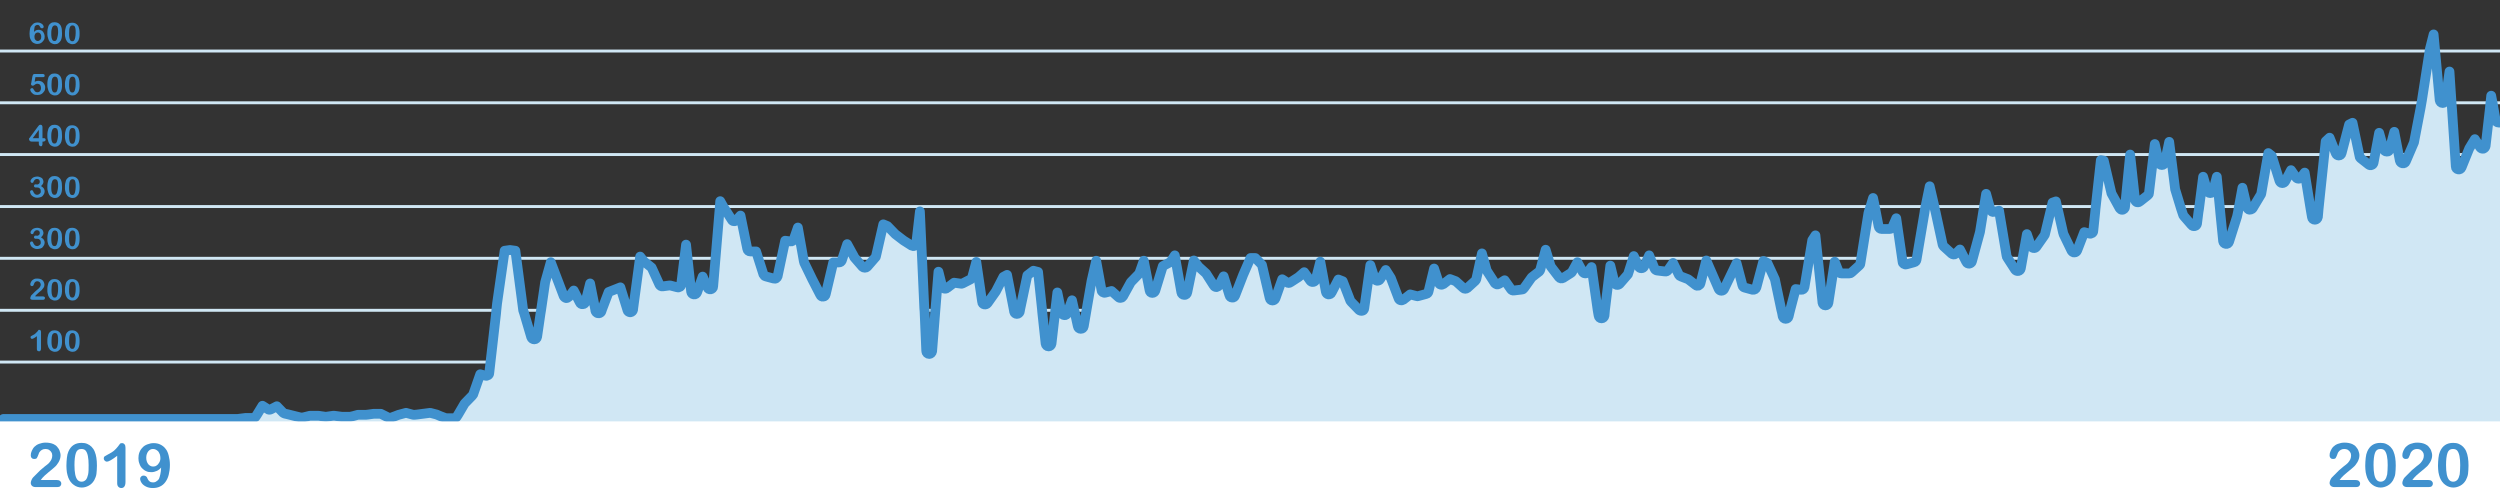
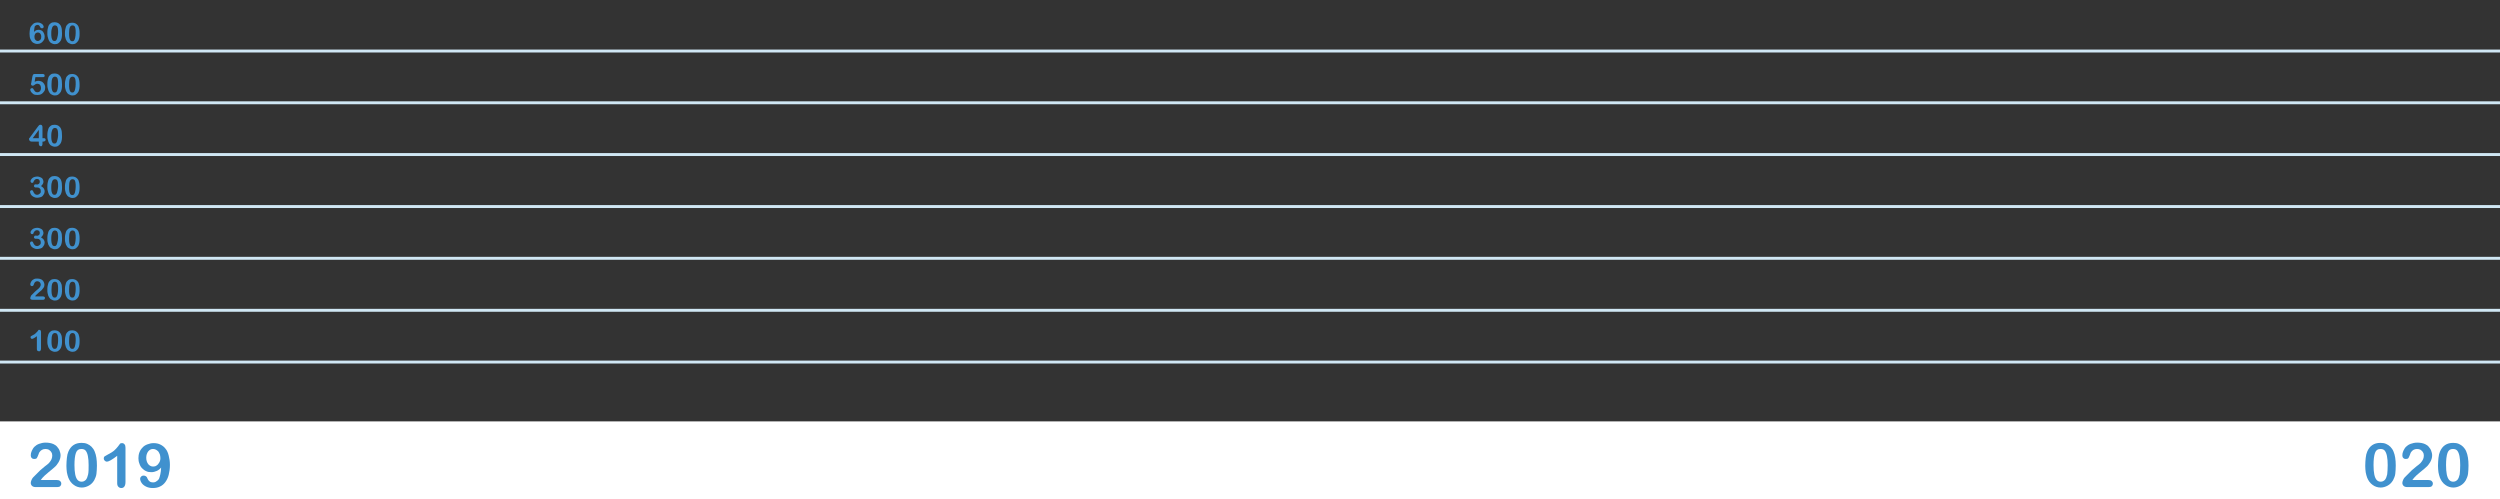
<svg xmlns="http://www.w3.org/2000/svg" version="1.1" id="Livello_1" x="0px" y="0px" width="1024px" height="204.5px" viewBox="0 0 1024 204.5" style="enable-background:new 0 0 1024 204.5;" xml:space="preserve">
  <rect x="0" y="0" width="1024" height="204.5" fill="#333333" stroke="none" />
  <style type="text/css">
	.st0{fill:#D0E7F4;}
	.st1{fill:#D0E7F4;stroke:#4091CE;stroke-width:4;stroke-linecap:round;stroke-linejoin:round;stroke-miterlimit:10;}
	.st2{fill:#FFFFFF;}
	.st3{fill:none;}
	.st4{fill:#4091CE;}
</style>
  <g>
    <g>
      <g>
        <rect x="-1.6" y="147.7" class="st0" width="1026.2" height="1.2" />
      </g>
    </g>
    <g>
      <g>
        <rect x="-1.6" y="126.5" class="st0" width="1026.2" height="1.2" />
      </g>
    </g>
    <g>
      <g>
        <rect x="-1.6" y="105.2" class="st0" width="1026.2" height="1.2" />
      </g>
    </g>
    <g>
      <g>
        <rect x="-1.6" y="84" class="st0" width="1026.2" height="1.2" />
      </g>
    </g>
    <g>
      <g>
        <rect x="-1.6" y="62.7" class="st0" width="1026.2" height="1.2" />
      </g>
    </g>
    <g>
      <g>
        <rect x="-1.6" y="41.5" class="st0" width="1026.2" height="1.2" />
      </g>
    </g>
    <g>
      <g>
        <rect x="-1.6" y="20.3" class="st0" width="1026.2" height="1.2" />
      </g>
    </g>
  </g>
-   <path class="st1" d="M1026.7,50.2L1026.7,50.2h-3.3c-0.6,0-1.1-0.4-1.2-1l-0.9-5.1l-0.2-1.2l-0.7-3.7l-0.4,3.7l-0.1,1.2l-1.8,15.7  c-0.1,0.5-0.4,0.9-0.9,1.1c-0.5,0.1-1-0.1-1.3-0.5l-2.2-3.4l-2.3,3.8l-3.2,7.9c-0.2,0.5-0.8,0.8-1.3,0.7c-0.6-0.1-1-0.6-1-1.1  l-1.6-24.2l-0.1-1.2l-0.9-13.6l-1.6,11.8c-0.1,0.6-0.6,1.1-1.2,1.1l0,0c-0.6,0-1.1-0.5-1.2-1.1l-2.5-27l-1.5,5.9L992,41.2l-0.3,1.7  l-0.2,1.2l-2.7,14.1c0,0.1,0,0.2-0.1,0.3l-3.3,7.7c-0.2,0.5-0.7,0.8-1.3,0.7c-0.5-0.1-1-0.5-1.1-1L980.7,54l-1.9,7.2  c-0.1,0.5-0.5,1-1.2,0.9c-0.6,0-1-0.4-1.2-0.9l-1.9-6.8l-2.3,12.3c-0.1,0.4-0.4,0.8-0.8,0.9c-0.4,0.2-0.8,0.1-1.2-0.2l-3.3-2.6  c-0.2-0.2-0.4-0.4-0.4-0.7l-2.9-13.8l-1.4,0.7l-3.1,11.8c-0.1,0.5-0.6,0.9-1.1,0.9s-1-0.3-1.2-0.8l-2.6-6.5l-1.6,1.5l-2.9,27.6  l-0.1,1.2l-0.2,2.2c-0.1,0.6-0.6,1.1-1.2,1.1c-0.7,0-1.1-0.4-1.2-1l-0.4-2.3l-0.2-1.2L944,70.7l-1.5,2c-0.2,0.3-0.6,0.5-1,0.5  s-0.8-0.2-1-0.5l-2.1-3l-2.4,4.6c-0.2,0.4-0.7,0.7-1.2,0.7s-0.9-0.4-1.1-0.9l-3.2-10.3l-1.4-1.1l-2.9,16.7c0,0.1-0.1,0.3-0.2,0.4  l-3.3,5.5c-0.1,0.1-0.2,0.2-0.3,0.3c-0.3,0.2-0.6,0.3-1,0.3c-0.2,0-0.4-0.1-0.6-0.3c-0.2-0.2-0.3-0.4-0.4-0.6l-1.9-8.1l-1.6,8.7  l-0.2,1.2l-0.4,1.9L913,99.1c-0.2,0.6-0.7,0.9-1.3,0.8s-1-0.5-1.1-1.1l-1.2-12l-0.1-1.2L908,72.4l-1.5,5.8c-0.1,0.5-0.6,0.9-1.2,0.9  l0,0c-0.5,0-1-0.4-1.2-0.9l-1.7-5.8l-1.7,13.2l-0.2,1.2l-0.6,4.8c-0.1,0.5-0.4,0.9-0.9,1s-1,0-1.3-0.4l-3.3-3.8  c-0.1-0.1-0.2-0.3-0.2-0.4l-0.4-1.2l-0.4-1.2l-2.5-8.2c0-0.1,0-0.1,0-0.2l-2.4-19.1l-1.8,8.5c-0.1,0.6-0.6,1-1.2,1l0,0  c-0.6,0-1.1-0.4-1.2-1l-1.7-7.6l-2.4,20.2c0,0.3-0.2,0.6-0.5,0.8l-3.3,2.6c-0.3,0.3-0.8,0.3-1.2,0.2c-0.4-0.2-0.7-0.6-0.7-1l-2-18.5  l-2.1,21.5c0,0.3-0.2,0.6-0.4,0.8c-0.2,0.1-0.3,0.2-0.5,0.3c-0.4,0.1-0.8,0-1-0.3c-0.1-0.1-0.2-0.2-0.3-0.3l-3.3-6  c-0.1-0.1-0.1-0.2-0.1-0.3l-3.1-13.2l-1.2-0.2l-2.2,20l-0.1,1.2l-0.8,7.8c0,0.4-0.2,0.7-0.5,0.9c-0.3,0.2-0.7,0.3-1,0.2l-2.2-0.6  l-2.9,7.5c-0.2,0.5-0.6,0.8-1.1,0.8c-0.6,0.1-0.9-0.3-1.2-0.7l-3.3-6.8c0-0.1-0.1-0.2-0.1-0.3l-2-8.8l-0.3-1.2l-0.7-3.1l-1.4,0.5  l-0.6,2.6l-0.3,1.2l-2.2,9.2c0,0.1-0.1,0.3-0.2,0.4l-3.3,4.7c-0.3,0.4-0.7,0.6-1.2,0.5s-0.8-0.4-1-0.8l-1.7-4.9l-2.5,14.1  c-0.1,0.5-0.5,0.9-1,1s-1-0.1-1.3-0.5l-3.3-5.1c-0.1-0.1-0.2-0.3-0.2-0.5l-3-18l-0.1-0.6l-2,0.5c-0.7,0.2-1.3-0.2-1.5-0.9l-0.1-0.3  l-1.7-6.2l-1,6.2l-0.2,1.2L811,95l-3.3,12.1c-0.1,0.5-0.6,0.8-1.1,0.9c-0.5,0-1-0.2-1.2-0.7l-2.6-5.1L801,104  c-0.5,0.4-1.1,0.3-1.6-0.1l-3.3-3c-0.2-0.2-0.3-0.4-0.4-0.7l-2.9-13.4l-0.3-1.2l-0.1-0.7l-2-8.6l-1.9,9.2l-0.2,1.2v0.2l-3.3,19.5  c-0.1,0.5-0.4,0.9-0.9,1l-3.3,0.9c-0.3,0.1-0.7,0-1-0.2s-0.5-0.5-0.5-0.8l-2.6-17.9l-1.6,3.7c-0.2,0.4-0.6,0.7-1.1,0.7h-3.3  c-0.6,0-1.1-0.4-1.2-1l-1.2-6.2l-0.2-1.2l-0.9-4.3l-1.3,4.3l-0.4,1.2l-0.2,0.7L762,108c0,0.3-0.2,0.5-0.4,0.7l-3.3,3  c-0.2,0.2-0.5,0.3-0.8,0.3h-3.3c-0.5,0-0.9-0.3-1.1-0.8l-1.6-4l-2.6,16.9c-0.1,0.6-0.7,1-1.2,1c-0.6,0-1.1-0.5-1.2-1.1l-2.9-27.6  l-1.3,2l-3.2,19.3c-0.1,0.6-0.7,1.1-1.4,1l-2.2-0.3l-2.2,8.4L733,128l-0.4,1.7c-0.1,0.5-0.6,0.9-1.2,0.9c-0.6,0-1-0.4-1.2-1  l-0.3-1.6l-0.3-1.2l-2.6-12.4l-3.1-6.7l-1.6-0.8l-2.9,10.9c-0.2,0.6-0.8,1-1.5,0.9l-3.3-0.9c-0.4-0.1-0.8-0.4-0.9-0.9l-2.4-9.1  l-5.1,10.6c-0.2,0.4-0.6,0.7-1.1,0.7l0,0c-0.5,0-0.9-0.3-1.1-0.7l-5.1-11.7l-2.4,9.4c-0.1,0.4-0.4,0.7-0.8,0.9  c-0.4,0.1-0.8,0.1-1.1-0.2l-3.1-2.4l-3.1-1.2c-0.3-0.1-0.5-0.3-0.7-0.6l-2.4-4.9l-2.1,3c-0.3,0.4-0.7,0.6-1.2,0.5l-3.3-0.4  c-0.4-0.1-0.8-0.3-1-0.8l-2.2-5.4l-2.1,4.6c-0.4,0.9-1.8,0.9-2.2,0l-2-4.3l-2.3,7.2c0,0.2-0.1,0.3-0.2,0.4l-3.3,3.8  c-0.3,0.3-0.8,0.5-1.2,0.4s-0.8-0.5-0.9-0.9l-1.7-7l-2.2,18.2l-0.1,1.2l-0.1,1.1c-0.1,0.6-0.6,1.1-1.2,1.1l0,0  c-0.6,0-1.1-0.4-1.2-1.1l-0.2-1.1l-0.2-1.2l-2.5-17.6l-1.5,2.1c-0.2,0.3-0.7,0.5-1.1,0.5c-0.4,0-0.8-0.3-1-0.6l-2.2-4l-2.2,4  c-0.1,0.2-0.2,0.3-0.4,0.4l-3.3,2.1c-0.5,0.3-1.2,0.2-1.6-0.3l-3.3-4.3c-0.1-0.1-0.2-0.2-0.2-0.4l-2-6.6l-2.2,8.2  c-0.1,0.3-0.2,0.5-0.4,0.7l-3.1,2.4l-3.2,4.5c-0.2,0.3-0.5,0.5-0.8,0.5l-3.3,0.4c-0.5,0.1-0.9-0.1-1.2-0.5l-2.6-3.7l-2.3,1.5  c-0.3,0.2-0.6,0.2-0.9,0.2c-0.3-0.1-0.6-0.3-0.8-0.5l-3.3-5.1c-0.1-0.1-0.1-0.2-0.1-0.3l-1.9-6.8l-2.3,10.5  c-0.1,0.3-0.2,0.5-0.4,0.7l-3.3,3c-0.5,0.4-1.2,0.4-1.6,0l-3.1-2.8l-2.4-0.9l-2.7,2.1c-0.3,0.2-0.7,0.3-1.1,0.2  c-0.4-0.1-0.7-0.4-0.8-0.8l-1.9-5.8l-2.3,9.5c-0.1,0.4-0.4,0.8-0.9,0.9l-3.3,0.9c-0.2,0.1-0.4,0.1-0.6,0l-2.7-0.7l-2.8,2.2  c-0.3,0.2-0.7,0.3-1.1,0.2c-0.4-0.1-0.7-0.4-0.8-0.7l-3.2-8.4l-2.1-3.3l-2.3,3.8c-0.2,0.4-0.7,0.6-1.2,0.6c-0.5-0.1-0.9-0.4-1-0.8  l-1.8-5.6l-2.5,17.7c0,0.3-0.2,0.5-0.3,0.7c-0.1,0.1-0.3,0.3-0.5,0.3c-0.4,0.1-0.9,0-1.3-0.3l0,0l-3.3-3.4c-0.1-0.1-0.2-0.3-0.3-0.4  l-3.1-8l-1.8-0.7l-2.8,5.4c-0.2,0.5-0.7,0.7-1.3,0.7c-0.5-0.1-0.9-0.5-1-1l-2.3-12.4l-1.9,7.4c-0.1,0.5-0.5,0.8-1,0.9  s-0.9-0.1-1.2-0.5l-2.5-3.5l-2.3,2l-3.4,2.2c-0.4,0.3-0.9,0.3-1.3,0l-2-1.3l-2.8,7.9c-0.2,0.5-0.7,0.8-1.2,0.8s-1-0.4-1.1-0.9  l-3.2-13.7l-2.7-2.8h-2l-3,6.9l-3.3,8.5c-0.2,0.5-0.6,0.9-1.2,0.8c-0.5,0-1-0.4-1.1-0.9l-2.4-7.8l-1.9,3.7c-0.2,0.4-0.6,0.6-1,0.7  c-0.4,0-0.9-0.2-1.1-0.6l-3.2-5l-3.2-2.9c-0.1-0.1-0.1-0.1-0.1-0.2l-1.7-2.2l-2.7,13.1c-0.1,0.6-0.6,1.1-1.2,1c-0.6,0-1.1-0.4-1.2-1  l-2.7-15.2l-1.6,2.5c-0.1,0.2-0.3,0.3-0.5,0.4l-2.8,1.5l-3.1,10.1c-0.2,0.5-0.6,0.9-1.2,0.9s-1-0.4-1.1-1l-2.4-12.2l-1.8,5.1  c-0.1,0.2-0.2,0.3-0.3,0.4l-3.2,3.3l-3.2,5.8c-0.2,0.3-0.5,0.6-0.9,0.6c-0.4,0.1-0.7,0-1-0.3l-2.8-2.5l-2.6,0.7  c-0.3,0.1-0.7,0-1-0.2s-0.5-0.5-0.5-0.8l-2.2-12.1l-1.9,8.3l-2,11.6l-0.2,1.2l-1,5.8c-0.1,0.6-0.6,1-1.2,1s-1.1-0.4-1.2-1l-1.3-5.9  l-0.3-1.2l-0.8-3.6l-1.3,3.6l-0.4,1.2l-0.2,0.5c-0.2,0.5-0.7,0.9-1.2,0.8c-0.5,0-1-0.4-1.1-1l-0.1-0.3l-0.3-1.2l-1.4-6.8l-0.8,6.8  l-0.1,1.2l-1.5,13c-0.1,0.6-0.6,1.1-1.2,1.1l0,0c-0.6,0-1.1-0.5-1.2-1.1l-1.4-13l-0.1-1.2l-1.6-15.2l-1.9-0.5l-2.5,1.9l-2.9,13.7  l-0.2,1.1v0.1c-0.2,0.5-0.6,0.9-1.2,0.9l0,0c-0.5,0-1-0.4-1.1-0.9v-0.1l-0.2-1.1l-2.7-13.9l-1.5,0.8l-3.1,6l-3.4,4.8  c-0.3,0.4-0.8,0.6-1.3,0.5s-0.9-0.5-0.9-1l-2.4-16.4l-1.7,6.3c-0.1,0.3-0.3,0.6-0.6,0.8l-3.3,1.7c-0.2,0.1-0.5,0.2-0.7,0.1l-2.8-0.4  l-2.9,2.2c-0.3,0.3-0.8,0.3-1.2,0.2c-0.4-0.1-0.7-0.5-0.8-0.9l-1.5-6l-1.2,15l-0.1,1.2l-1.3,16.4c-0.1,0.6-0.6,1.1-1.2,1.1l0,0  c-0.6,0-1.2-0.5-1.2-1.2l-0.7-16.3l-0.1-1.2l-1.8-39.7l-1.5,13.1c0,0.4-0.3,0.8-0.7,1c-0.4,0.2-0.8,0.1-1.2-0.1l-3.3-2.1l-3.4-2.6  l-3.2-3.3l-1.7-0.7l-3,13.1c0,0.2-0.1,0.4-0.3,0.5l-3.3,3.8c-0.5,0.5-1.4,0.5-1.9,0l-3.3-3.8c-0.1-0.1-0.2-0.2-0.2-0.4L347,100  l-2.2,6.7c-0.2,0.5-0.6,0.8-1.2,0.8h-2.3l-3.1,13.1c-0.1,0.5-0.5,0.9-1,0.9c-0.5,0.1-1-0.2-1.2-0.7l-3.3-6.4l-3.3-6.8  c0-0.1-0.1-0.2-0.1-0.3l-2.5-14.1l-1.7,4.9c-0.2,0.5-0.7,0.9-1.3,0.8l-2.2-0.3l-3.1,14.6c-0.1,0.3-0.3,0.6-0.6,0.8s-0.6,0.2-1,0.1  l-3.3-0.9c-0.4-0.1-0.7-0.4-0.9-0.8l-3-9.4h-2.4c-0.6,0-1.1-0.4-1.2-1l-2.8-13.7l-1.7,1.9c-0.3,0.3-0.6,0.5-1,0.4  c-0.4,0-0.7-0.2-0.9-0.6l-2.3-3.6l-0.8-1.2l-0.2-0.3l-1.4-2.5l-0.2,2.7l-0.1,1.2l-2.6,31.1c0,0.6-0.5,1-1,1.1  c-0.6,0.1-1.1-0.2-1.3-0.7l-2-4.5l-2.3,6.5c-0.2,0.5-0.7,0.9-1.3,0.8c-0.6-0.1-1-0.5-1.1-1.1l-2.1-19.3l-2,16.4  c0,0.4-0.2,0.7-0.5,0.9c-0.3,0.2-0.7,0.3-1,0.2l-3.1-0.8l-3,0.4c-0.5,0.1-1-0.2-1.3-0.7l-3.2-7l-3-2.4c-0.1-0.1-0.2-0.1-0.2-0.2  l-1.5-1.9l-2.9,21.6v0.2c-0.1,0.5-0.5,0.9-1,1h-0.1c-0.1,0-0.2,0-0.2,0c-0.5-0.1-0.9-0.4-1-0.8l-0.1-0.4l-2.8-9l-4.8,1.9l-2.7,7.1  l-0.3,0.9c0,0.1-0.1,0.2-0.2,0.3c-0.3,0.3-0.6,0.5-1.1,0.4c-0.3,0-0.6-0.2-0.8-0.4c-0.1-0.2-0.2-0.3-0.3-0.5l-0.1-0.7l-2.1-10.6  l-1.9,7.6c-0.1,0.5-0.6,0.9-1.1,0.9c-0.5,0.1-1-0.2-1.2-0.7L235,119l-2,2.6c-0.3,0.3-0.7,0.5-1.1,0.5c-0.4-0.1-0.8-0.4-1-0.8  l-5.3-13.9l-2.3,8.2l-1.7,11.6l-0.2,1.2L220,138c-0.1,0.6-0.6,1-1.1,1c-0.6,0-1.1-0.3-1.3-0.9l-2.9-9.8l-0.4-1.2l0,0l-3.2-24.4  l-2.2-0.3l-2.2,0.3l-3.1,21.6l-0.3,2.8l-0.1,1.2l-2.8,24.5c0,0.4-0.2,0.7-0.5,0.9s-0.7,0.3-1,0.2l-2.2-0.6l-2.9,8.3  c-0.1,0.2-0.2,0.3-0.3,0.4l-3.2,3.3l-2.7,4.6l-0.4,0.6l-0.1,0.2c-0.1,0.2-0.3,0.3-0.4,0.4c-0.2,0.1-0.4,0.2-0.6,0.2h-3.3  c-0.2,0-0.3,0-0.4-0.1l-0.3-0.1l-1.6-0.6l-1.4-0.6l-0.2-0.1l-2.7-0.7l-5.4,0.7l-1,0.1c-0.2,0-0.3,0-0.5,0l-0.4-0.1l-2.6-0.7  l-2.6,0.7l-0.4,0.1l-1.3,0.5l-1.6,0.6l-0.3,0.1c-0.3,0.1-0.7,0.1-1-0.1H159l-1.2-0.6l-1.2-0.6l-0.6-0.3h-3l-2.2,0.3l-0.9,0.1h-3.3  l-1.8,0.5l-1.3,0.3c-0.1,0-0.2,0-0.3,0H140l-3-0.4h-0.6l-2.8,0.4c-0.1,0-0.2,0-0.3,0l-2.8-0.4h-3.6l-2.4,0.6l-0.6,0.1  c-0.2,0.1-0.4,0.1-0.6,0l-0.6-0.1l-2.4-0.6l-2.4-0.6l-1.3-0.3c-0.2-0.1-0.4-0.2-0.6-0.3l-2.6-2.7l-2.5,1.3c-0.4,0.2-0.9,0.2-1.2-0.1  l-2.2-1.4l-2.2,3.6l-0.4,0.6l-0.1,0.2c-0.1,0.2-0.3,0.3-0.4,0.4c-0.2,0.1-0.4,0.2-0.6,0.2h-3.3l-3.1,0.4H94H4.7H2H1.4v97.8h1026.5  V49C1027.9,49.6,1027.4,50.2,1026.7,50.2z" />
  <rect x="-26.9" y="172.6" class="st2" width="1067.7" height="103.6" />
  <path class="st3" d="M638.5,130.6l1.4,7.3l0.2-0.2c0.2-0.1,0.4-0.2,0.6-0.3l1.4-0.3l1.6-2.2c0.2-0.3,0.6-0.5,1-0.5h1l1.5-3.9  c0.2-0.5,0.6-0.8,1.2-0.8c0.5,0,1,0.4,1.1,0.9l1.8,6.7l0.8,1.6l0.7-1.3l1.9-2.7c0.3-0.4,0.8-0.6,1.3-0.5s0.8,0.5,1,0.9l1.5,7.2  l1.6-8.8c0.1-0.6,0.6-1,1.2-1c0.6,0,1.1,0.4,1.2,0.9l1.8,6.7l0.8,1.6l0.7-1.3c0.3-0.5,0.8-0.7,1.4-0.6l1.8,0.4  c0.4,0.1,0.7,0.3,0.8,0.7l0.4,0.9l1-3.7c0.1-0.4,0.3-0.6,0.7-0.8c0.3-0.2,0.7-0.2,1,0l1.9,0.9c0.2,0.1,0.4,0.3,0.6,0.5l1.9,3.4  l1.8,2.9c0.1,0.1,0.1,0.2,0.1,0.3l0.5,1.6l0.8-3.7c0.1-0.4,0.3-0.7,0.7-0.8c0.3-0.2,0.7-0.2,1.1,0l1.5,0.7l1.2-0.3l1.7-1.2  c0.5-0.3,1.1-0.3,1.5,0.1l0.5,0.5l1.2-3.4c0.2-0.5,0.6-0.8,1.2-0.8c0.5,0,1,0.4,1.1,0.9l0.6,2.6l0.7-3c0.1-0.6,0.6-1,1.2-1l0,0  c0.6,0,1.1,0.4,1.2,0.9l1.1,4.6l0.3-0.6c0.2-0.3,0.5-0.5,0.8-0.6l1.1-0.2l1.7-9.9c0.1-0.6,0.5-1,1.1-1c0.6-0.1,1.1,0.3,1.3,0.8  l1.9,5.1l1,4.7l0.4-0.9c0.1-0.4,0.5-0.7,0.9-0.7l1.4-0.3l1.6-2.6c0.2-0.4,0.7-0.6,1.2-0.6c0.5,0.1,0.9,0.4,1,0.8l1.3,4l0.5-0.3  c0.3-0.2,0.8-0.3,1.1-0.1c0.4,0.1,0.7,0.5,0.8,0.9l0.8,3.3l0.5-1.7c0-0.1,0.1-0.2,0.1-0.2l1.9-3.4c0.1-0.2,0.2-0.3,0.4-0.4l1.9-1.3  c0.5-0.3,1.1-0.3,1.5,0.1l2.2,2l1.3-4.9c0.2-0.6,0.8-1,1.5-0.9l1.8,0.4c0.4,0.1,0.8,0.4,0.9,0.8l1.2,3.5l0.4-0.5  c0.1-0.1,0.1-0.1,0.2-0.2l1.9-1.3l1.7-1.6c0.3-0.3,0.7-0.4,1.1-0.3c0.4,0.1,0.7,0.3,0.9,0.7l1.9,3.9l1.8,3.4l0.3,0.8l1.1-7.2  c0.1-0.6,0.6-1,1.1-1c0.6,0,1.1,0.3,1.3,0.9l1.8,5.7l1.1,1l0.5-0.1l1.7-7c0.1-0.5,0.6-0.9,1.1-0.9s1,0.3,1.2,0.8l0.7,1.8l0.7-1.8  c0.2-0.4,0.5-0.7,1-0.8c0.4-0.1,0.9,0.1,1.2,0.5l1.9,2.6c0.1,0.1,0.1,0.2,0.1,0.2l0.9,2.2l0.7-1.1l1.8-4.1c0.2-0.5,0.7-0.8,1.2-0.7  c0.5,0,1,0.4,1.1,0.9l0.8,2.6l0.6-1.4c0.2-0.5,0.7-0.8,1.2-0.8s1,0.4,1.1,1l1.4,6.3l1.7-7.2c0.1-0.4,0.3-0.7,0.7-0.8l1.5-0.7  l1.7-3.1c0.2-0.4,0.7-0.7,1.2-0.6c0.5,0,0.9,0.4,1.1,0.8l1.6,4.9l0.3,0.1l1.4-2.2c0.3-0.4,0.7-0.6,1.2-0.6c0.5,0.1,0.9,0.4,1,0.9  l1,3.2l0.5-0.8l1.8-5c0.2-0.5,0.6-0.8,1.2-0.8h1.7l1.7-0.4c0.3-0.1,0.7,0,0.9,0.2c0.3,0.2,0.5,0.5,0.5,0.8l0.7,3.1l0.6-2.7  c0.1-0.5,0.5-0.9,1.1-1c0.5-0.1,1,0.2,1.2,0.7l0.7,1.5l0.7-1.5l1.6-2.6H637.9l0.5,0.8C638.4,130.3,638.5,130.5,638.5,130.6z" />
  <g>
    <path class="st4" d="M16.7,196.6h6.4c0.6,0,1.1,0.1,1.5,0.4c0.3,0.3,0.5,0.6,0.5,1.1c0,0.4-0.1,0.7-0.4,1s-0.7,0.4-1.2,0.4h-9   c-0.6,0-1.1-0.2-1.4-0.5c-0.3-0.3-0.5-0.7-0.5-1.2c0-0.3,0.1-0.7,0.3-1.2s0.5-0.9,0.7-1.1c1.1-1.1,2.1-2.1,2.9-2.9   c0.9-0.8,1.5-1.3,1.9-1.6c0.7-0.5,1.2-0.9,1.7-1.4c0.4-0.5,0.8-1,1-1.5s0.3-1,0.3-1.5s-0.1-1-0.4-1.4c-0.2-0.4-0.6-0.7-1-1   c-0.4-0.2-0.9-0.3-1.4-0.3c-1.1,0-1.9,0.5-2.5,1.4c-0.1,0.1-0.2,0.5-0.4,1s-0.4,1-0.6,1.3c-0.2,0.3-0.6,0.4-1.1,0.4   c-0.4,0-0.7-0.1-1-0.4c-0.3-0.3-0.4-0.6-0.4-1.1c0-0.6,0.1-1.1,0.4-1.8c0.3-0.6,0.6-1.2,1.1-1.7s1.1-0.9,1.9-1.2s1.7-0.5,2.7-0.5   c1.2,0,2.3,0.2,3.2,0.6c0.6,0.3,1.1,0.6,1.5,1.1s0.8,1,1,1.6s0.4,1.2,0.4,1.9c0,1-0.3,1.9-0.8,2.8c-0.5,0.8-1,1.5-1.5,1.9   c-0.5,0.5-1.4,1.2-2.6,2.2s-2.1,1.8-2.5,2.3C17.1,196.1,16.9,196.3,16.7,196.6z" />
    <path class="st4" d="M39.7,190.7c0,1.3-0.1,2.5-0.2,3.4s-0.5,1.8-0.9,2.6c-0.6,1-1.3,1.7-2.2,2.2s-1.9,0.8-2.9,0.8   c-1.2,0-2.4-0.4-3.3-1.1c-1-0.7-1.7-1.7-2.2-2.9c-0.3-0.7-0.4-1.4-0.6-2.2c-0.1-0.8-0.2-1.7-0.2-2.7c0-1.2,0.1-2.3,0.2-3.3   s0.3-1.8,0.6-2.5c0.5-1.2,1.2-2.1,2.1-2.7c0.9-0.6,2-0.9,3.3-0.9c0.8,0,1.6,0.1,2.3,0.4c0.7,0.3,1.3,0.7,1.8,1.2s1,1.2,1.3,2   C39.4,186.4,39.7,188.3,39.7,190.7z M36.3,190.5c0-1.5-0.1-2.7-0.3-3.7s-0.5-1.7-0.9-2.2s-1-0.7-1.8-0.7c-1.1,0-1.8,0.5-2.2,1.6   s-0.6,2.8-0.6,5c0,1.5,0.1,2.8,0.3,3.8c0.2,1,0.5,1.7,0.9,2.2c0.4,0.5,1,0.8,1.7,0.8c0.8,0,1.3-0.3,1.8-0.8   c0.4-0.5,0.7-1.3,0.9-2.2C36.3,193.3,36.3,192,36.3,190.5z" />
    <path class="st4" d="M48,197.8v-11.1c-2.1,1.6-3.5,2.4-4.2,2.4c-0.3,0-0.6-0.1-0.9-0.4c-0.3-0.3-0.4-0.6-0.4-0.9   c0-0.4,0.1-0.7,0.4-0.9c0.3-0.2,0.7-0.4,1.4-0.8c1-0.5,1.8-1,2.4-1.5c0.6-0.5,1.1-1.1,1.6-1.7c0.5-0.6,0.8-1,0.9-1.2   c0.1-0.1,0.4-0.2,0.8-0.2c0.4,0,0.8,0.2,1,0.5c0.3,0.3,0.4,0.8,0.4,1.4v14c0,1.6-0.6,2.5-1.7,2.5c-0.5,0-0.9-0.2-1.2-0.5   C48.1,199,48,198.5,48,197.8z" />
    <path class="st4" d="M66,191.5c-0.5,0.6-1.1,1.1-1.8,1.4c-0.7,0.3-1.4,0.5-2.2,0.5s-1.5-0.1-2.1-0.4c-0.7-0.3-1.2-0.7-1.7-1.2   s-0.9-1.2-1.1-1.9c-0.3-0.7-0.4-1.5-0.4-2.2c0-0.8,0.1-1.6,0.4-2.4c0.3-0.8,0.7-1.4,1.3-2c0.5-0.6,1.2-1,2-1.3s1.6-0.5,2.5-0.5   c1.1,0,2,0.2,2.8,0.6s1.5,0.9,2.1,1.7c0.6,0.7,1,1.6,1.3,2.8s0.5,2.4,0.5,3.8c0,1.6-0.2,2.9-0.5,4.1c-0.3,1.2-0.8,2.2-1.4,3   s-1.3,1.4-2.2,1.8c-0.8,0.4-1.8,0.6-2.9,0.6c-1.1,0-2-0.2-2.8-0.6s-1.4-0.9-1.8-1.5c-0.4-0.6-0.6-1.2-0.6-1.7   c0-0.3,0.1-0.6,0.4-0.9s0.6-0.4,1-0.4s0.7,0.1,1,0.3s0.5,0.5,0.6,0.9c0.2,0.5,0.5,0.9,0.9,1.2s0.9,0.4,1.4,0.4s0.9-0.1,1.3-0.4   c0.4-0.2,0.8-0.6,1.1-1C65.5,195.2,65.9,193.7,66,191.5z M65.7,187.7c0-0.6-0.1-1.1-0.2-1.5c-0.2-0.5-0.4-0.9-0.6-1.2   c-0.3-0.3-0.6-0.6-1-0.8s-0.8-0.3-1.2-0.3c-0.8,0-1.4,0.3-2,1c-0.5,0.7-0.8,1.5-0.8,2.6s0.3,1.9,0.8,2.6c0.5,0.6,1.2,1,2,1   c0.5,0,1-0.1,1.4-0.4c0.5-0.3,0.8-0.7,1.1-1.2C65.5,189,65.7,188.4,65.7,187.7z" />
  </g>
  <g>
-     <path class="st4" d="M958.3,196.6h6.4c0.6,0,1.1,0.1,1.5,0.4c0.3,0.3,0.5,0.6,0.5,1.1c0,0.4-0.1,0.7-0.4,1   c-0.3,0.3-0.7,0.4-1.2,0.4h-9c-0.6,0-1.1-0.2-1.4-0.5c-0.3-0.3-0.5-0.7-0.5-1.2c0-0.3,0.1-0.7,0.3-1.2s0.5-0.9,0.7-1.1   c1.1-1.1,2.1-2.1,2.9-2.9c0.9-0.8,1.5-1.3,1.9-1.6c0.7-0.5,1.2-0.9,1.7-1.4c0.4-0.5,0.8-1,1-1.5s0.3-1,0.3-1.5s-0.1-1-0.4-1.4   c-0.2-0.4-0.6-0.7-1-1c-0.4-0.2-0.9-0.3-1.4-0.3c-1.1,0-1.9,0.5-2.5,1.4c-0.1,0.1-0.2,0.5-0.4,1s-0.4,1-0.6,1.3   c-0.2,0.3-0.6,0.4-1.1,0.4c-0.4,0-0.7-0.1-1-0.4c-0.3-0.3-0.4-0.6-0.4-1.1c0-0.6,0.1-1.1,0.4-1.8c0.3-0.6,0.6-1.2,1.1-1.7   s1.1-0.9,1.9-1.2s1.7-0.5,2.7-0.5c1.2,0,2.3,0.2,3.2,0.6c0.6,0.3,1.1,0.6,1.5,1.1s0.8,1,1,1.6s0.4,1.2,0.4,1.9c0,1-0.3,1.9-0.8,2.8   c-0.5,0.8-1,1.5-1.5,1.9c-0.5,0.5-1.4,1.2-2.6,2.2s-2.1,1.8-2.5,2.3C958.7,196.1,958.5,196.3,958.3,196.6z" />
    <path class="st4" d="M981.3,190.7c0,1.3-0.1,2.5-0.2,3.4s-0.5,1.8-0.9,2.6c-0.6,1-1.3,1.7-2.2,2.2s-1.9,0.8-2.9,0.8   c-1.2,0-2.4-0.4-3.3-1.1c-1-0.7-1.7-1.7-2.2-2.9c-0.3-0.7-0.4-1.4-0.6-2.2c-0.1-0.8-0.2-1.7-0.2-2.7c0-1.2,0.1-2.3,0.2-3.3   c0.1-1,0.3-1.8,0.6-2.5c0.5-1.2,1.2-2.1,2.1-2.7c0.9-0.6,2-0.9,3.3-0.9c0.8,0,1.6,0.1,2.3,0.4c0.7,0.3,1.3,0.7,1.8,1.2s1,1.2,1.3,2   C981,186.4,981.3,188.3,981.3,190.7z M978,190.5c0-1.5-0.1-2.7-0.3-3.7s-0.5-1.7-0.9-2.2s-1-0.7-1.8-0.7c-1.1,0-1.8,0.5-2.2,1.6   s-0.6,2.8-0.6,5c0,1.5,0.1,2.8,0.3,3.8s0.5,1.7,0.9,2.2s1,0.8,1.7,0.8c0.8,0,1.3-0.3,1.8-0.8c0.4-0.5,0.7-1.3,0.9-2.2   C977.9,193.3,978,192,978,190.5z" />
    <path class="st4" d="M988.1,196.6h6.4c0.6,0,1.1,0.1,1.5,0.4c0.3,0.3,0.5,0.6,0.5,1.1c0,0.4-0.1,0.7-0.4,1   c-0.3,0.3-0.7,0.4-1.2,0.4h-9c-0.6,0-1.1-0.2-1.4-0.5c-0.3-0.3-0.5-0.7-0.5-1.2c0-0.3,0.1-0.7,0.3-1.2s0.5-0.9,0.7-1.1   c1.1-1.1,2.1-2.1,2.9-2.9c0.9-0.8,1.5-1.3,1.9-1.6c0.7-0.5,1.2-0.9,1.7-1.4c0.4-0.5,0.8-1,1-1.5s0.3-1,0.3-1.5s-0.1-1-0.4-1.4   c-0.2-0.4-0.6-0.7-1-1c-0.4-0.2-0.9-0.3-1.4-0.3c-1.1,0-1.9,0.5-2.5,1.4c-0.1,0.1-0.2,0.5-0.4,1s-0.4,1-0.6,1.3   c-0.2,0.3-0.6,0.4-1.1,0.4c-0.4,0-0.7-0.1-1-0.4c-0.3-0.3-0.4-0.6-0.4-1.1c0-0.6,0.1-1.1,0.4-1.8c0.3-0.6,0.6-1.2,1.1-1.7   s1.1-0.9,1.9-1.2s1.7-0.5,2.7-0.5c1.2,0,2.3,0.2,3.2,0.6c0.6,0.3,1.1,0.6,1.5,1.1s0.8,1,1,1.6s0.4,1.2,0.4,1.9c0,1-0.3,1.9-0.8,2.8   c-0.5,0.8-1,1.5-1.5,1.9c-0.5,0.5-1.4,1.2-2.6,2.2s-2.1,1.8-2.5,2.3C988.5,196.1,988.3,196.3,988.1,196.6z" />
    <path class="st4" d="M1011.1,190.7c0,1.3-0.1,2.5-0.2,3.4s-0.5,1.8-0.9,2.6c-0.6,1-1.3,1.7-2.2,2.2s-1.9,0.8-2.9,0.8   c-1.2,0-2.4-0.4-3.3-1.1c-1-0.7-1.7-1.7-2.2-2.9c-0.3-0.7-0.4-1.4-0.6-2.2c-0.1-0.8-0.2-1.7-0.2-2.7c0-1.2,0.1-2.3,0.2-3.3   c0.1-1,0.3-1.8,0.6-2.5c0.5-1.2,1.2-2.1,2.1-2.7c0.9-0.6,2-0.9,3.3-0.9c0.8,0,1.6,0.1,2.3,0.4c0.7,0.3,1.3,0.7,1.8,1.2s1,1.2,1.3,2   C1010.8,186.4,1011.1,188.3,1011.1,190.7z M1007.7,190.5c0-1.5-0.1-2.7-0.3-3.7s-0.5-1.7-0.9-2.2s-1-0.7-1.8-0.7   c-1.1,0-1.8,0.5-2.2,1.6s-0.6,2.8-0.6,5c0,1.5,0.1,2.8,0.3,3.8s0.5,1.7,0.9,2.2s1,0.8,1.7,0.8c0.8,0,1.3-0.3,1.8-0.8   c0.4-0.5,0.7-1.3,0.9-2.2C1007.6,193.3,1007.7,192,1007.7,190.5z" />
  </g>
  <g>
    <path class="st4" d="M13.9,13.1c0.3-0.3,0.6-0.6,0.9-0.7s0.7-0.2,1-0.2c0.4,0,0.7,0.1,1,0.2s0.6,0.3,0.8,0.6s0.4,0.6,0.5,0.9   s0.2,0.7,0.2,1.1c0,0.6-0.1,1.1-0.4,1.5s-0.6,0.8-1.1,1.1s-1,0.4-1.5,0.4c-0.7,0-1.2-0.2-1.7-0.5s-0.8-0.8-1.1-1.4   s-0.4-1.4-0.4-2.3c0-0.7,0.1-1.4,0.2-2s0.4-1.1,0.7-1.4s0.6-0.7,1-0.9s0.9-0.3,1.4-0.3s0.9,0.1,1.3,0.3s0.7,0.4,0.9,0.7   s0.3,0.6,0.3,0.8s-0.1,0.3-0.2,0.4s-0.3,0.2-0.5,0.2s-0.3-0.1-0.5-0.2s-0.2-0.2-0.3-0.4c-0.1-0.2-0.2-0.4-0.4-0.6s-0.4-0.2-0.7-0.2   c-0.2,0-0.4,0.1-0.6,0.2s-0.4,0.3-0.5,0.5C14.1,11.3,14,12.1,13.9,13.1z M15.5,16.8c0.4,0,0.7-0.2,1-0.5c0.3-0.3,0.4-0.7,0.4-1.3   c0-0.4-0.1-0.7-0.2-0.9s-0.3-0.5-0.5-0.6c-0.2-0.1-0.4-0.2-0.7-0.2c-0.2,0-0.5,0.1-0.7,0.2s-0.4,0.3-0.5,0.6s-0.2,0.5-0.2,0.9   c0,0.5,0.1,1,0.4,1.3C14.7,16.6,15.1,16.8,15.5,16.8z" />
    <path class="st4" d="M25.4,13.6c0,0.6,0,1.2-0.1,1.7s-0.2,0.9-0.4,1.3c-0.3,0.5-0.6,0.8-1,1.1s-0.9,0.4-1.4,0.4   c-0.6,0-1.1-0.2-1.6-0.5s-0.9-1-1.1-1.6c-0.1-0.3-0.2-0.7-0.3-1.1s-0.1-0.8-0.1-1.3c0-0.6,0-1.1,0.1-1.6s0.2-0.9,0.3-1.2   c0.2-0.6,0.6-1,1-1.3s1-0.4,1.6-0.4c0.4,0,0.8,0.1,1.1,0.2s0.6,0.3,0.9,0.6s0.5,0.6,0.6,0.9C25.3,11.5,25.4,12.4,25.4,13.6z    M23.8,13.5c0-0.7,0-1.3-0.1-1.8s-0.2-0.8-0.4-1s-0.5-0.3-0.8-0.3c-0.5,0-0.9,0.3-1.1,0.8S21,12.4,21,13.5c0,0.7,0,1.3,0.1,1.8   s0.2,0.8,0.4,1.1s0.5,0.4,0.8,0.4c0.4,0,0.6-0.1,0.8-0.4s0.3-0.6,0.4-1.1S23.8,14.2,23.8,13.5z" />
    <path class="st4" d="M32.6,13.6c0,0.6,0,1.2-0.1,1.7s-0.2,0.9-0.4,1.3c-0.3,0.5-0.6,0.8-1,1.1s-0.9,0.4-1.4,0.4   c-0.6,0-1.1-0.2-1.6-0.5s-0.8-0.8-1.1-1.4c-0.1-0.3-0.2-0.7-0.3-1.1s-0.1-0.8-0.1-1.3c0-0.6,0-1.1,0.1-1.6s0.2-0.9,0.3-1.2   c0.2-0.6,0.6-1,1-1.3s1-0.4,1.6-0.4c0.4,0,0.8,0.1,1.1,0.2s0.6,0.3,0.9,0.6s0.5,0.6,0.6,0.9C32.4,11.5,32.6,12.4,32.6,13.6z    M31,13.5c0-0.7,0-1.3-0.1-1.8s-0.2-0.8-0.4-1s-0.5-0.3-0.8-0.3c-0.5,0-0.9,0.3-1.1,0.8s-0.3,1.3-0.3,2.4c0,0.7,0,1.3,0.1,1.8   s0.2,0.8,0.4,1.1s0.5,0.4,0.8,0.4c0.4,0,0.6-0.1,0.8-0.4s0.3-0.6,0.4-1.1S31,14.2,31,13.5z" />
    <path class="st4" d="M17.3,31.6h-2.8l-0.3,1.9c0.6-0.3,1.1-0.4,1.5-0.4s0.7,0.1,1.1,0.2s0.6,0.3,0.9,0.6s0.4,0.5,0.6,0.9   s0.2,0.7,0.2,1.1c0,0.6-0.1,1.1-0.4,1.5s-0.6,0.8-1.1,1.1s-1,0.4-1.7,0.4s-1.3-0.1-1.7-0.4s-0.7-0.6-0.9-0.9s-0.3-0.6-0.3-0.9   c0-0.2,0.1-0.3,0.2-0.4s0.3-0.2,0.5-0.2c0.3,0,0.6,0.2,0.7,0.6c0.2,0.3,0.4,0.6,0.6,0.8s0.6,0.3,0.9,0.3c0.3,0,0.6-0.1,0.8-0.2   c0.2-0.2,0.4-0.4,0.5-0.6s0.2-0.6,0.2-0.9c0-0.4-0.1-0.7-0.2-1s-0.3-0.5-0.5-0.6c-0.2-0.1-0.5-0.2-0.7-0.2c-0.3,0-0.6,0-0.7,0.1   s-0.4,0.2-0.6,0.4s-0.5,0.3-0.7,0.3S13,35,12.9,34.9s-0.2-0.3-0.2-0.5c0,0,0-0.2,0.1-0.4l0.5-2.8c0.1-0.3,0.2-0.6,0.3-0.7   s0.4-0.2,0.7-0.2h3.1c0.6,0,0.9,0.2,0.9,0.7c0,0.2-0.1,0.4-0.2,0.5S17.6,31.6,17.3,31.6z" />
    <path class="st4" d="M25.4,34.6c0,0.6,0,1.2-0.1,1.7s-0.2,0.9-0.4,1.3c-0.3,0.5-0.6,0.8-1,1.1s-0.9,0.4-1.4,0.4   c-0.6,0-1.1-0.2-1.6-0.5s-0.9-1-1.1-1.6c-0.1-0.3-0.2-0.7-0.3-1.1s-0.1-0.8-0.1-1.3c0-0.6,0-1.1,0.1-1.6s0.2-0.9,0.3-1.2   c0.2-0.6,0.6-1,1-1.3s1-0.4,1.6-0.4c0.4,0,0.8,0.1,1.1,0.2s0.6,0.3,0.9,0.6s0.5,0.6,0.6,0.9C25.3,32.5,25.4,33.4,25.4,34.6z    M23.8,34.5c0-0.7,0-1.3-0.1-1.8s-0.2-0.8-0.4-1s-0.5-0.3-0.8-0.3c-0.5,0-0.9,0.3-1.1,0.8s-0.3,1.3-0.3,2.4c0,0.7,0,1.3,0.1,1.8   s0.2,0.8,0.4,1.1s0.5,0.4,0.8,0.4c0.4,0,0.6-0.1,0.8-0.4s0.3-0.6,0.4-1.1S23.8,35.2,23.8,34.5z" />
    <path class="st4" d="M32.6,34.6c0,0.6,0,1.2-0.1,1.7s-0.2,0.9-0.4,1.3c-0.3,0.5-0.6,0.8-1,1.1s-0.9,0.4-1.4,0.4   c-0.6,0-1.1-0.2-1.6-0.5s-0.8-0.8-1.1-1.4c-0.1-0.3-0.2-0.7-0.3-1.1s-0.1-0.8-0.1-1.3c0-0.6,0-1.1,0.1-1.6s0.2-0.9,0.3-1.2   c0.2-0.6,0.6-1,1-1.3s1-0.4,1.6-0.4c0.4,0,0.8,0.1,1.1,0.2s0.6,0.3,0.9,0.6s0.5,0.6,0.6,0.9C32.4,32.5,32.6,33.4,32.6,34.6z    M31,34.5c0-0.7,0-1.3-0.1-1.8s-0.2-0.8-0.4-1s-0.5-0.3-0.8-0.3c-0.5,0-0.9,0.3-1.1,0.8s-0.3,1.3-0.3,2.4c0,0.7,0,1.3,0.1,1.8   s0.2,0.8,0.4,1.1s0.5,0.4,0.8,0.4c0.4,0,0.6-0.1,0.8-0.4s0.3-0.6,0.4-1.1S31,35.2,31,34.5z" />
    <path class="st4" d="M15.9,59v-1H13c-0.4,0-0.6-0.1-0.8-0.3s-0.3-0.4-0.3-0.7c0-0.1,0-0.1,0-0.2s0.1-0.2,0.1-0.2s0.1-0.2,0.2-0.2   s0.1-0.2,0.2-0.3l3.1-4.2c0.2-0.3,0.4-0.5,0.5-0.6s0.3-0.2,0.5-0.2c0.6,0,0.9,0.3,0.9,1v4.5h0.3c0.3,0,0.5,0,0.7,0.1   s0.3,0.3,0.3,0.5s-0.1,0.4-0.2,0.5S18.1,58,17.8,58h-0.4v1c0,0.3-0.1,0.5-0.2,0.7s-0.3,0.2-0.5,0.2s-0.4-0.1-0.5-0.2   S15.9,59.3,15.9,59z M13.4,56.6h2.5v-3.4L13.4,56.6z" />
    <path class="st4" d="M25.4,55.6c0,0.6,0,1.2-0.1,1.7s-0.2,0.9-0.4,1.3c-0.3,0.5-0.6,0.8-1,1.1s-0.9,0.4-1.4,0.4   c-0.6,0-1.1-0.2-1.6-0.5s-0.9-1-1.1-1.6c-0.1-0.3-0.2-0.7-0.3-1.1s-0.1-0.8-0.1-1.3c0-0.6,0-1.1,0.1-1.6s0.2-0.9,0.3-1.2   c0.2-0.6,0.6-1,1-1.3s1-0.4,1.6-0.4c0.4,0,0.8,0.1,1.1,0.2s0.6,0.3,0.9,0.6s0.5,0.6,0.6,0.9C25.3,53.5,25.4,54.4,25.4,55.6z    M23.8,55.5c0-0.7,0-1.3-0.1-1.8s-0.2-0.8-0.4-1s-0.5-0.3-0.8-0.3c-0.5,0-0.9,0.3-1.1,0.8S21,54.4,21,55.5c0,0.7,0,1.3,0.1,1.8   s0.2,0.8,0.4,1.1s0.5,0.4,0.8,0.4c0.4,0,0.6-0.1,0.8-0.4s0.3-0.6,0.4-1.1S23.8,56.2,23.8,55.5z" />
-     <path class="st4" d="M32.6,55.6c0,0.6,0,1.2-0.1,1.7s-0.2,0.9-0.4,1.3c-0.3,0.5-0.6,0.8-1,1.1s-0.9,0.4-1.4,0.4   c-0.6,0-1.1-0.2-1.6-0.5s-0.8-0.8-1.1-1.4c-0.1-0.3-0.2-0.7-0.3-1.1s-0.1-0.8-0.1-1.3c0-0.6,0-1.1,0.1-1.6s0.2-0.9,0.3-1.2   c0.2-0.6,0.6-1,1-1.3s1-0.4,1.6-0.4c0.4,0,0.8,0.1,1.1,0.2s0.6,0.3,0.9,0.6s0.5,0.6,0.6,0.9C32.4,53.5,32.6,54.4,32.6,55.6z    M31,55.5c0-0.7,0-1.3-0.1-1.8s-0.2-0.8-0.4-1s-0.5-0.3-0.8-0.3c-0.5,0-0.9,0.3-1.1,0.8s-0.3,1.3-0.3,2.4c0,0.7,0,1.3,0.1,1.8   s0.2,0.8,0.4,1.1s0.5,0.4,0.8,0.4c0.4,0,0.6-0.1,0.8-0.4s0.3-0.6,0.4-1.1S31,56.2,31,55.5z" />
    <path class="st4" d="M15,75.6c0.4,0,0.7-0.1,0.9-0.3c0.3-0.2,0.4-0.5,0.4-0.9c0-0.3-0.1-0.6-0.3-0.8c-0.2-0.2-0.5-0.3-0.8-0.3   c-0.2,0-0.4,0-0.6,0.1s-0.3,0.2-0.4,0.3s-0.2,0.2-0.3,0.4s-0.2,0.3-0.2,0.5c0,0.1-0.1,0.1-0.2,0.2s-0.2,0.1-0.4,0.1   s-0.3-0.1-0.4-0.2s-0.2-0.3-0.2-0.5s0.1-0.4,0.2-0.6s0.3-0.4,0.5-0.6s0.5-0.4,0.9-0.5s0.7-0.2,1.2-0.2c0.4,0,0.7,0.1,1,0.2   c0.3,0.1,0.6,0.3,0.8,0.4s0.4,0.4,0.5,0.7s0.2,0.5,0.2,0.8c0,0.4-0.1,0.7-0.3,1s-0.4,0.6-0.7,0.8c0.3,0.2,0.6,0.4,0.8,0.6   s0.4,0.4,0.5,0.7s0.2,0.5,0.2,0.8c0,0.4-0.1,0.7-0.2,1s-0.4,0.6-0.6,0.9s-0.6,0.5-1,0.6S15.7,81,15.2,81s-0.9-0.1-1.3-0.3   s-0.7-0.4-0.9-0.6s-0.4-0.5-0.5-0.8s-0.2-0.5-0.2-0.7s0.1-0.4,0.2-0.5s0.3-0.2,0.5-0.2c0.1,0,0.2,0,0.3,0.1s0.2,0.1,0.2,0.2   c0.2,0.5,0.4,0.9,0.7,1.2s0.6,0.4,1,0.4c0.2,0,0.5-0.1,0.7-0.2c0.2-0.1,0.4-0.3,0.6-0.5s0.2-0.5,0.2-0.8c0-0.5-0.1-0.8-0.4-1.1   s-0.6-0.4-1-0.4c-0.1,0-0.2,0-0.4,0s-0.3,0-0.3,0c-0.2,0-0.4-0.1-0.5-0.2s-0.2-0.3-0.2-0.4c0-0.2,0.1-0.3,0.2-0.5s0.3-0.2,0.6-0.2   H15V75.6z" />
    <path class="st4" d="M25.4,76.6c0,0.6,0,1.2-0.1,1.7s-0.2,0.9-0.4,1.3c-0.3,0.5-0.6,0.8-1,1.1s-0.9,0.4-1.4,0.4   c-0.6,0-1.1-0.2-1.6-0.5s-0.9-1-1.1-1.6c-0.1-0.3-0.2-0.7-0.3-1.1s-0.1-0.8-0.1-1.3c0-0.6,0-1.1,0.1-1.6s0.2-0.9,0.3-1.2   c0.2-0.6,0.6-1,1-1.3s1-0.4,1.6-0.4c0.4,0,0.8,0.1,1.1,0.2s0.6,0.3,0.9,0.6s0.5,0.6,0.6,0.9C25.3,74.5,25.4,75.4,25.4,76.6z    M23.8,76.5c0-0.7,0-1.3-0.1-1.8s-0.2-0.8-0.4-1s-0.5-0.3-0.8-0.3c-0.5,0-0.9,0.3-1.1,0.8S21,75.4,21,76.5c0,0.7,0,1.3,0.1,1.8   s0.2,0.8,0.4,1.1s0.5,0.4,0.8,0.4c0.4,0,0.6-0.1,0.8-0.4s0.3-0.6,0.4-1.1S23.8,77.2,23.8,76.5z" />
    <path class="st4" d="M32.6,76.6c0,0.6,0,1.2-0.1,1.7s-0.2,0.9-0.4,1.3c-0.3,0.5-0.6,0.8-1,1.1s-0.9,0.4-1.4,0.4   c-0.6,0-1.1-0.2-1.6-0.5s-0.8-0.8-1.1-1.4c-0.1-0.3-0.2-0.7-0.3-1.1s-0.1-0.8-0.1-1.3c0-0.6,0-1.1,0.1-1.6s0.2-0.9,0.3-1.2   c0.2-0.6,0.6-1,1-1.3s1-0.4,1.6-0.4c0.4,0,0.8,0.1,1.1,0.2s0.6,0.3,0.9,0.6s0.5,0.6,0.6,0.9C32.4,74.5,32.6,75.4,32.6,76.6z    M31,76.5c0-0.7,0-1.3-0.1-1.8s-0.2-0.8-0.4-1s-0.5-0.3-0.8-0.3c-0.5,0-0.9,0.3-1.1,0.8s-0.3,1.3-0.3,2.4c0,0.7,0,1.3,0.1,1.8   s0.2,0.8,0.4,1.1s0.5,0.4,0.8,0.4c0.4,0,0.6-0.1,0.8-0.4s0.3-0.6,0.4-1.1S31,77.2,31,76.5z" />
    <path class="st4" d="M15,96.6c0.4,0,0.7-0.1,0.9-0.3c0.3-0.2,0.4-0.5,0.4-0.9c0-0.3-0.1-0.6-0.3-0.8c-0.2-0.2-0.5-0.3-0.8-0.3   c-0.2,0-0.4,0-0.6,0.1s-0.3,0.2-0.4,0.3s-0.2,0.2-0.3,0.4s-0.2,0.3-0.2,0.5c0,0.1-0.1,0.1-0.2,0.2s-0.2,0.1-0.4,0.1   s-0.3-0.1-0.4-0.2s-0.2-0.3-0.2-0.5s0.1-0.4,0.2-0.6s0.3-0.4,0.5-0.6s0.5-0.4,0.9-0.5s0.7-0.2,1.2-0.2c0.4,0,0.7,0.1,1,0.2   c0.3,0.1,0.6,0.3,0.8,0.4s0.4,0.4,0.5,0.7s0.2,0.5,0.2,0.8c0,0.4-0.1,0.7-0.3,1s-0.4,0.6-0.7,0.8c0.3,0.2,0.6,0.4,0.8,0.6   s0.4,0.4,0.5,0.7s0.2,0.5,0.2,0.8c0,0.4-0.1,0.7-0.2,1s-0.4,0.6-0.6,0.9s-0.6,0.5-1,0.6s-0.8,0.2-1.3,0.2s-0.9-0.1-1.3-0.3   s-0.7-0.4-0.9-0.6s-0.4-0.5-0.5-0.8s-0.2-0.5-0.2-0.7s0.1-0.4,0.2-0.5s0.3-0.2,0.5-0.2c0.1,0,0.2,0,0.3,0.1s0.2,0.1,0.2,0.2   c0.2,0.5,0.4,0.9,0.7,1.2s0.6,0.4,1,0.4c0.2,0,0.5-0.1,0.7-0.2c0.2-0.1,0.4-0.3,0.6-0.5s0.2-0.5,0.2-0.8c0-0.5-0.1-0.8-0.4-1.1   s-0.6-0.4-1-0.4c-0.1,0-0.2,0-0.4,0s-0.3,0-0.3,0c-0.2,0-0.4-0.1-0.5-0.2s-0.2-0.3-0.2-0.4c0-0.2,0.1-0.3,0.2-0.5s0.3-0.2,0.6-0.2   H15V96.6z" />
    <path class="st4" d="M25.4,97.6c0,0.6,0,1.2-0.1,1.7s-0.2,0.9-0.4,1.3c-0.3,0.5-0.6,0.8-1,1.1s-0.9,0.4-1.4,0.4   c-0.6,0-1.1-0.2-1.6-0.5s-0.8-0.8-1.1-1.4c-0.1-0.3-0.2-0.7-0.3-1.1s-0.1-0.8-0.1-1.3c0-0.6,0-1.1,0.1-1.6s0.2-0.9,0.3-1.2   c0.2-0.6,0.6-1,1-1.3s1-0.4,1.6-0.4c0.4,0,0.8,0.1,1.1,0.2s0.6,0.3,0.9,0.6s0.5,0.6,0.6,0.9C25.3,95.5,25.4,96.4,25.4,97.6z    M23.8,97.5c0-0.7,0-1.3-0.1-1.8s-0.2-0.8-0.4-1s-0.5-0.3-0.8-0.3c-0.5,0-0.9,0.3-1.1,0.8S21,96.4,21,97.5c0,0.7,0,1.3,0.1,1.8   s0.2,0.8,0.4,1.1s0.5,0.4,0.8,0.4c0.4,0,0.6-0.1,0.8-0.4s0.3-0.6,0.4-1.1S23.8,98.2,23.8,97.5z" />
    <path class="st4" d="M32.6,97.6c0,0.6,0,1.2-0.1,1.7s-0.2,0.9-0.4,1.3c-0.3,0.5-0.6,0.8-1,1.1s-0.9,0.4-1.4,0.4   c-0.6,0-1.1-0.2-1.6-0.5s-0.8-0.8-1.1-1.4c-0.1-0.3-0.2-0.7-0.3-1.1s-0.1-0.8-0.1-1.3c0-0.6,0-1.1,0.1-1.6s0.2-0.9,0.3-1.2   c0.2-0.6,0.6-1,1-1.3s1-0.4,1.6-0.4c0.4,0,0.8,0.1,1.1,0.2s0.6,0.3,0.9,0.6s0.5,0.6,0.6,0.9C32.4,95.5,32.6,96.4,32.6,97.6z    M31,97.5c0-0.7,0-1.3-0.1-1.8s-0.2-0.8-0.4-1s-0.5-0.3-0.8-0.3c-0.5,0-0.9,0.3-1.1,0.8s-0.3,1.3-0.3,2.4c0,0.7,0,1.3,0.1,1.8   s0.2,0.8,0.4,1.1s0.5,0.4,0.8,0.4c0.4,0,0.6-0.1,0.8-0.4s0.3-0.6,0.4-1.1S31,98.2,31,97.5z" />
    <path class="st4" d="M14.4,121.4h3.1c0.3,0,0.5,0.1,0.7,0.2s0.2,0.3,0.2,0.5s-0.1,0.4-0.2,0.5s-0.3,0.2-0.6,0.2h-4.3   c-0.3,0-0.5-0.1-0.7-0.2s-0.2-0.4-0.2-0.6c0-0.1,0.1-0.3,0.2-0.6s0.2-0.4,0.3-0.5c0.5-0.5,1-1,1.4-1.4s0.7-0.6,0.9-0.8   c0.3-0.2,0.6-0.5,0.8-0.7c0.2-0.2,0.4-0.5,0.5-0.7s0.2-0.5,0.2-0.7s-0.1-0.5-0.2-0.7s-0.3-0.4-0.5-0.5c-0.2-0.1-0.4-0.2-0.7-0.2   c-0.5,0-0.9,0.2-1.2,0.7c0,0.1-0.1,0.2-0.2,0.5s-0.2,0.5-0.3,0.6s-0.3,0.2-0.5,0.2s-0.4-0.1-0.5-0.2s-0.2-0.3-0.2-0.5   c0-0.3,0.1-0.6,0.2-0.8s0.3-0.6,0.5-0.8s0.5-0.4,0.9-0.6s0.8-0.2,1.3-0.2c0.6,0,1.1,0.1,1.5,0.3c0.3,0.1,0.5,0.3,0.7,0.5   s0.4,0.5,0.5,0.8s0.2,0.6,0.2,0.9c0,0.5-0.1,0.9-0.4,1.3s-0.5,0.7-0.7,0.9s-0.7,0.6-1.3,1.1c-0.6,0.5-1,0.9-1.2,1.1   C14.6,121.1,14.5,121.3,14.4,121.4z" />
    <path class="st4" d="M25.4,118.6c0,0.6,0,1.2-0.1,1.7s-0.2,0.9-0.4,1.3c-0.3,0.5-0.6,0.8-1,1.1s-0.9,0.4-1.4,0.4   c-0.6,0-1.1-0.2-1.6-0.5s-0.8-0.8-1.1-1.4c-0.1-0.3-0.2-0.7-0.3-1.1s-0.1-0.8-0.1-1.3c0-0.6,0-1.1,0.1-1.6s0.2-0.9,0.3-1.2   c0.2-0.6,0.6-1,1-1.3s1-0.4,1.6-0.4c0.4,0,0.8,0.1,1.1,0.2s0.6,0.3,0.9,0.6s0.5,0.6,0.6,0.9C25.3,116.5,25.4,117.4,25.4,118.6z    M23.8,118.5c0-0.7,0-1.3-0.1-1.8s-0.2-0.8-0.4-1s-0.5-0.3-0.8-0.3c-0.5,0-0.9,0.3-1.1,0.8s-0.3,1.3-0.3,2.4c0,0.7,0,1.3,0.1,1.8   s0.2,0.8,0.4,1.1s0.5,0.4,0.8,0.4c0.4,0,0.6-0.1,0.8-0.4s0.3-0.6,0.4-1.1S23.8,119.2,23.8,118.5z" />
    <path class="st4" d="M32.6,118.6c0,0.6,0,1.2-0.1,1.7s-0.2,0.9-0.4,1.3c-0.3,0.5-0.6,0.8-1,1.1s-0.9,0.4-1.4,0.4   c-0.6,0-1.1-0.2-1.6-0.5s-0.8-0.8-1.1-1.4c-0.1-0.3-0.2-0.7-0.3-1.1s-0.1-0.8-0.1-1.3c0-0.6,0-1.1,0.1-1.6s0.2-0.9,0.3-1.2   c0.2-0.6,0.6-1,1-1.3s1-0.4,1.6-0.4c0.4,0,0.8,0.1,1.1,0.2s0.6,0.3,0.9,0.6s0.5,0.6,0.6,0.9C32.4,116.5,32.6,117.4,32.6,118.6z    M31,118.5c0-0.7,0-1.3-0.1-1.8s-0.2-0.8-0.4-1s-0.5-0.3-0.8-0.3c-0.5,0-0.9,0.3-1.1,0.8s-0.3,1.3-0.3,2.4c0,0.7,0,1.3,0.1,1.8   s0.2,0.8,0.4,1.1s0.5,0.4,0.8,0.4c0.4,0,0.6-0.1,0.8-0.4s0.3-0.6,0.4-1.1S31,119.2,31,118.5z" />
    <path class="st4" d="M15.1,143v-5.3c-1,0.8-1.7,1.1-2,1.1c-0.2,0-0.3-0.1-0.4-0.2s-0.2-0.3-0.2-0.5s0.1-0.3,0.2-0.4   s0.3-0.2,0.7-0.4c0.5-0.2,0.9-0.5,1.1-0.7s0.5-0.5,0.8-0.8s0.4-0.5,0.4-0.6s0.2-0.1,0.4-0.1c0.2,0,0.4,0.1,0.5,0.2s0.2,0.4,0.2,0.7   v6.7c0,0.8-0.3,1.2-0.8,1.2c-0.2,0-0.4-0.1-0.6-0.2S15.1,143.3,15.1,143z" />
    <path class="st4" d="M25.4,139.6c0,0.6,0,1.2-0.1,1.7s-0.2,0.9-0.4,1.3c-0.3,0.5-0.6,0.8-1,1.1s-0.9,0.4-1.4,0.4   c-0.6,0-1.1-0.2-1.6-0.5s-0.8-0.8-1.1-1.4c-0.1-0.3-0.2-0.7-0.3-1.1s-0.1-0.8-0.1-1.3c0-0.6,0-1.1,0.1-1.6s0.2-0.9,0.3-1.2   c0.2-0.6,0.6-1,1-1.3s1-0.4,1.6-0.4c0.4,0,0.8,0.1,1.1,0.2s0.6,0.3,0.9,0.6s0.5,0.6,0.6,0.9C25.3,137.5,25.4,138.4,25.4,139.6z    M23.8,139.5c0-0.7,0-1.3-0.1-1.8s-0.2-0.8-0.4-1s-0.5-0.3-0.8-0.3c-0.5,0-0.9,0.3-1.1,0.8s-0.3,1.3-0.3,2.4c0,0.7,0,1.3,0.1,1.8   s0.2,0.8,0.4,1.1s0.5,0.4,0.8,0.4c0.4,0,0.6-0.1,0.8-0.4s0.3-0.6,0.4-1.1S23.8,140.2,23.8,139.5z" />
    <path class="st4" d="M32.6,139.6c0,0.6,0,1.2-0.1,1.7s-0.2,0.9-0.4,1.3c-0.3,0.5-0.6,0.8-1,1.1s-0.9,0.4-1.4,0.4   c-0.6,0-1.1-0.2-1.6-0.5s-0.8-0.8-1.1-1.4c-0.1-0.3-0.2-0.7-0.3-1.1s-0.1-0.8-0.1-1.3c0-0.6,0-1.1,0.1-1.6s0.2-0.9,0.3-1.2   c0.2-0.6,0.6-1,1-1.3s1-0.4,1.6-0.4c0.4,0,0.8,0.1,1.1,0.2s0.6,0.3,0.9,0.6s0.5,0.6,0.6,0.9C32.4,137.5,32.6,138.4,32.6,139.6z    M31,139.5c0-0.7,0-1.3-0.1-1.8s-0.2-0.8-0.4-1s-0.5-0.3-0.8-0.3c-0.5,0-0.9,0.3-1.1,0.8s-0.3,1.3-0.3,2.4c0,0.7,0,1.3,0.1,1.8   s0.2,0.8,0.4,1.1s0.5,0.4,0.8,0.4c0.4,0,0.6-0.1,0.8-0.4s0.3-0.6,0.4-1.1S31,140.2,31,139.5z" />
  </g>
  <rect x="-2.3" y="169.4" class="st4" width="1.7" height="2.4" />
</svg>